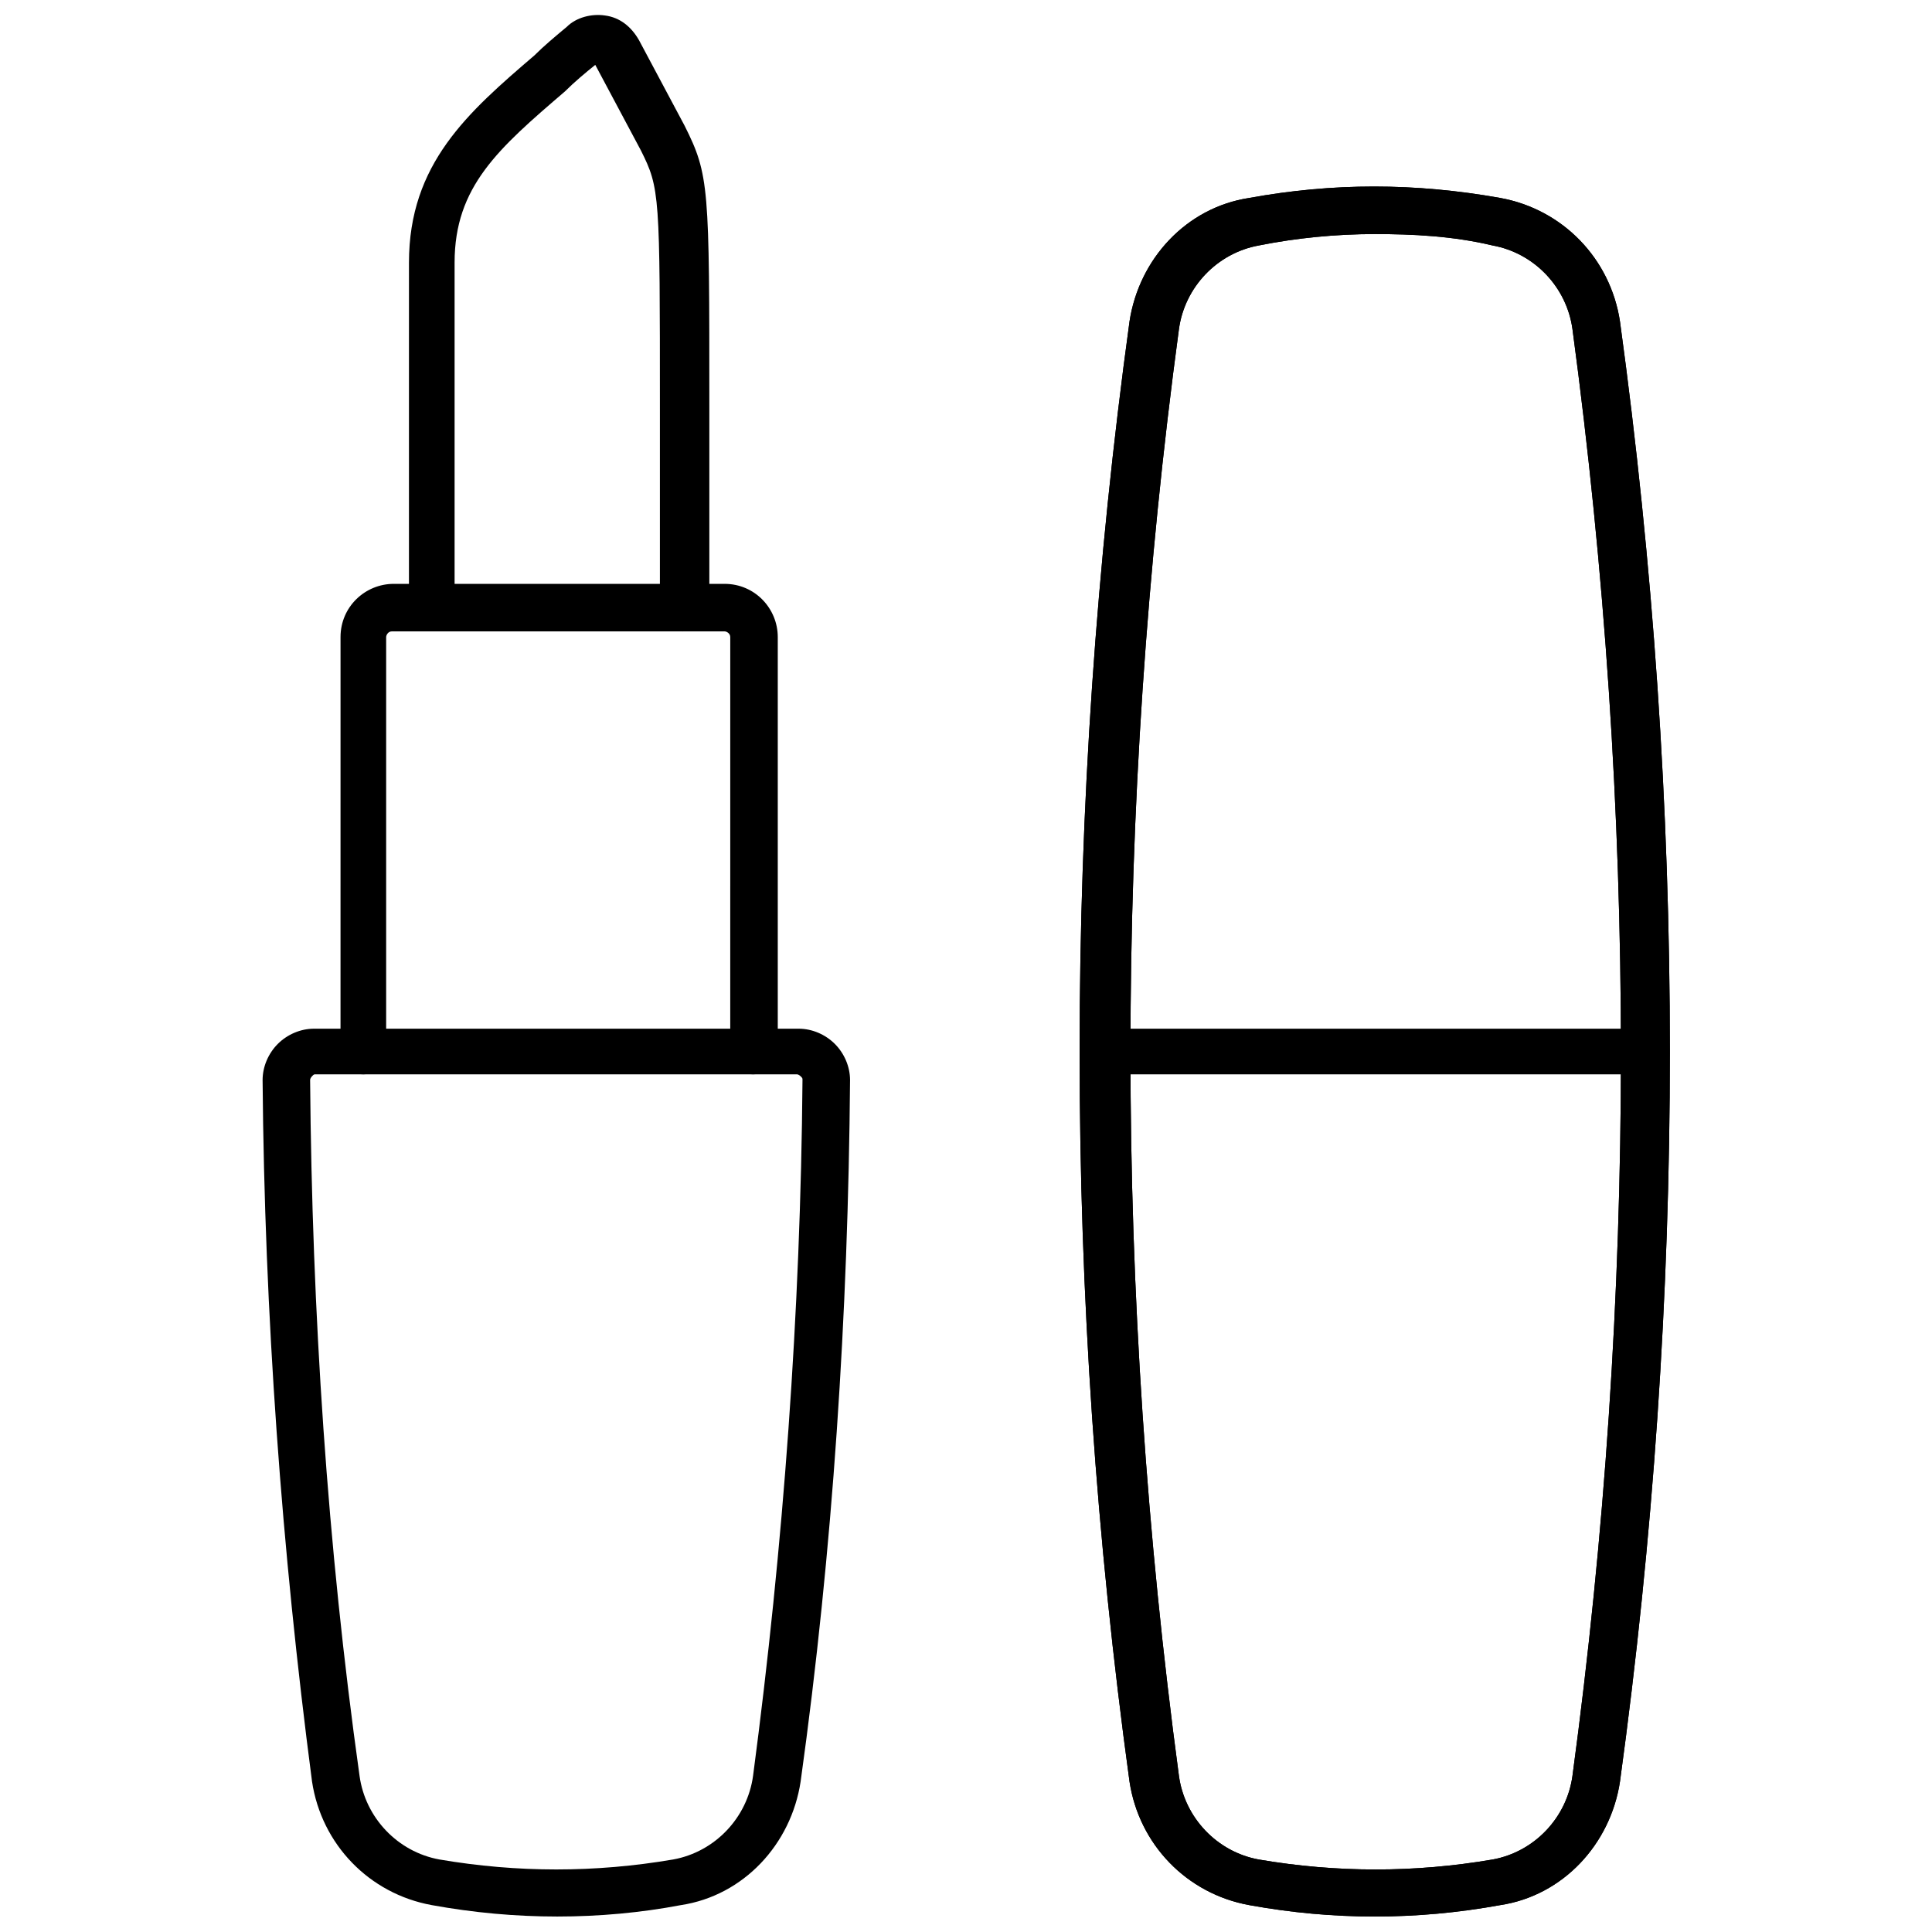
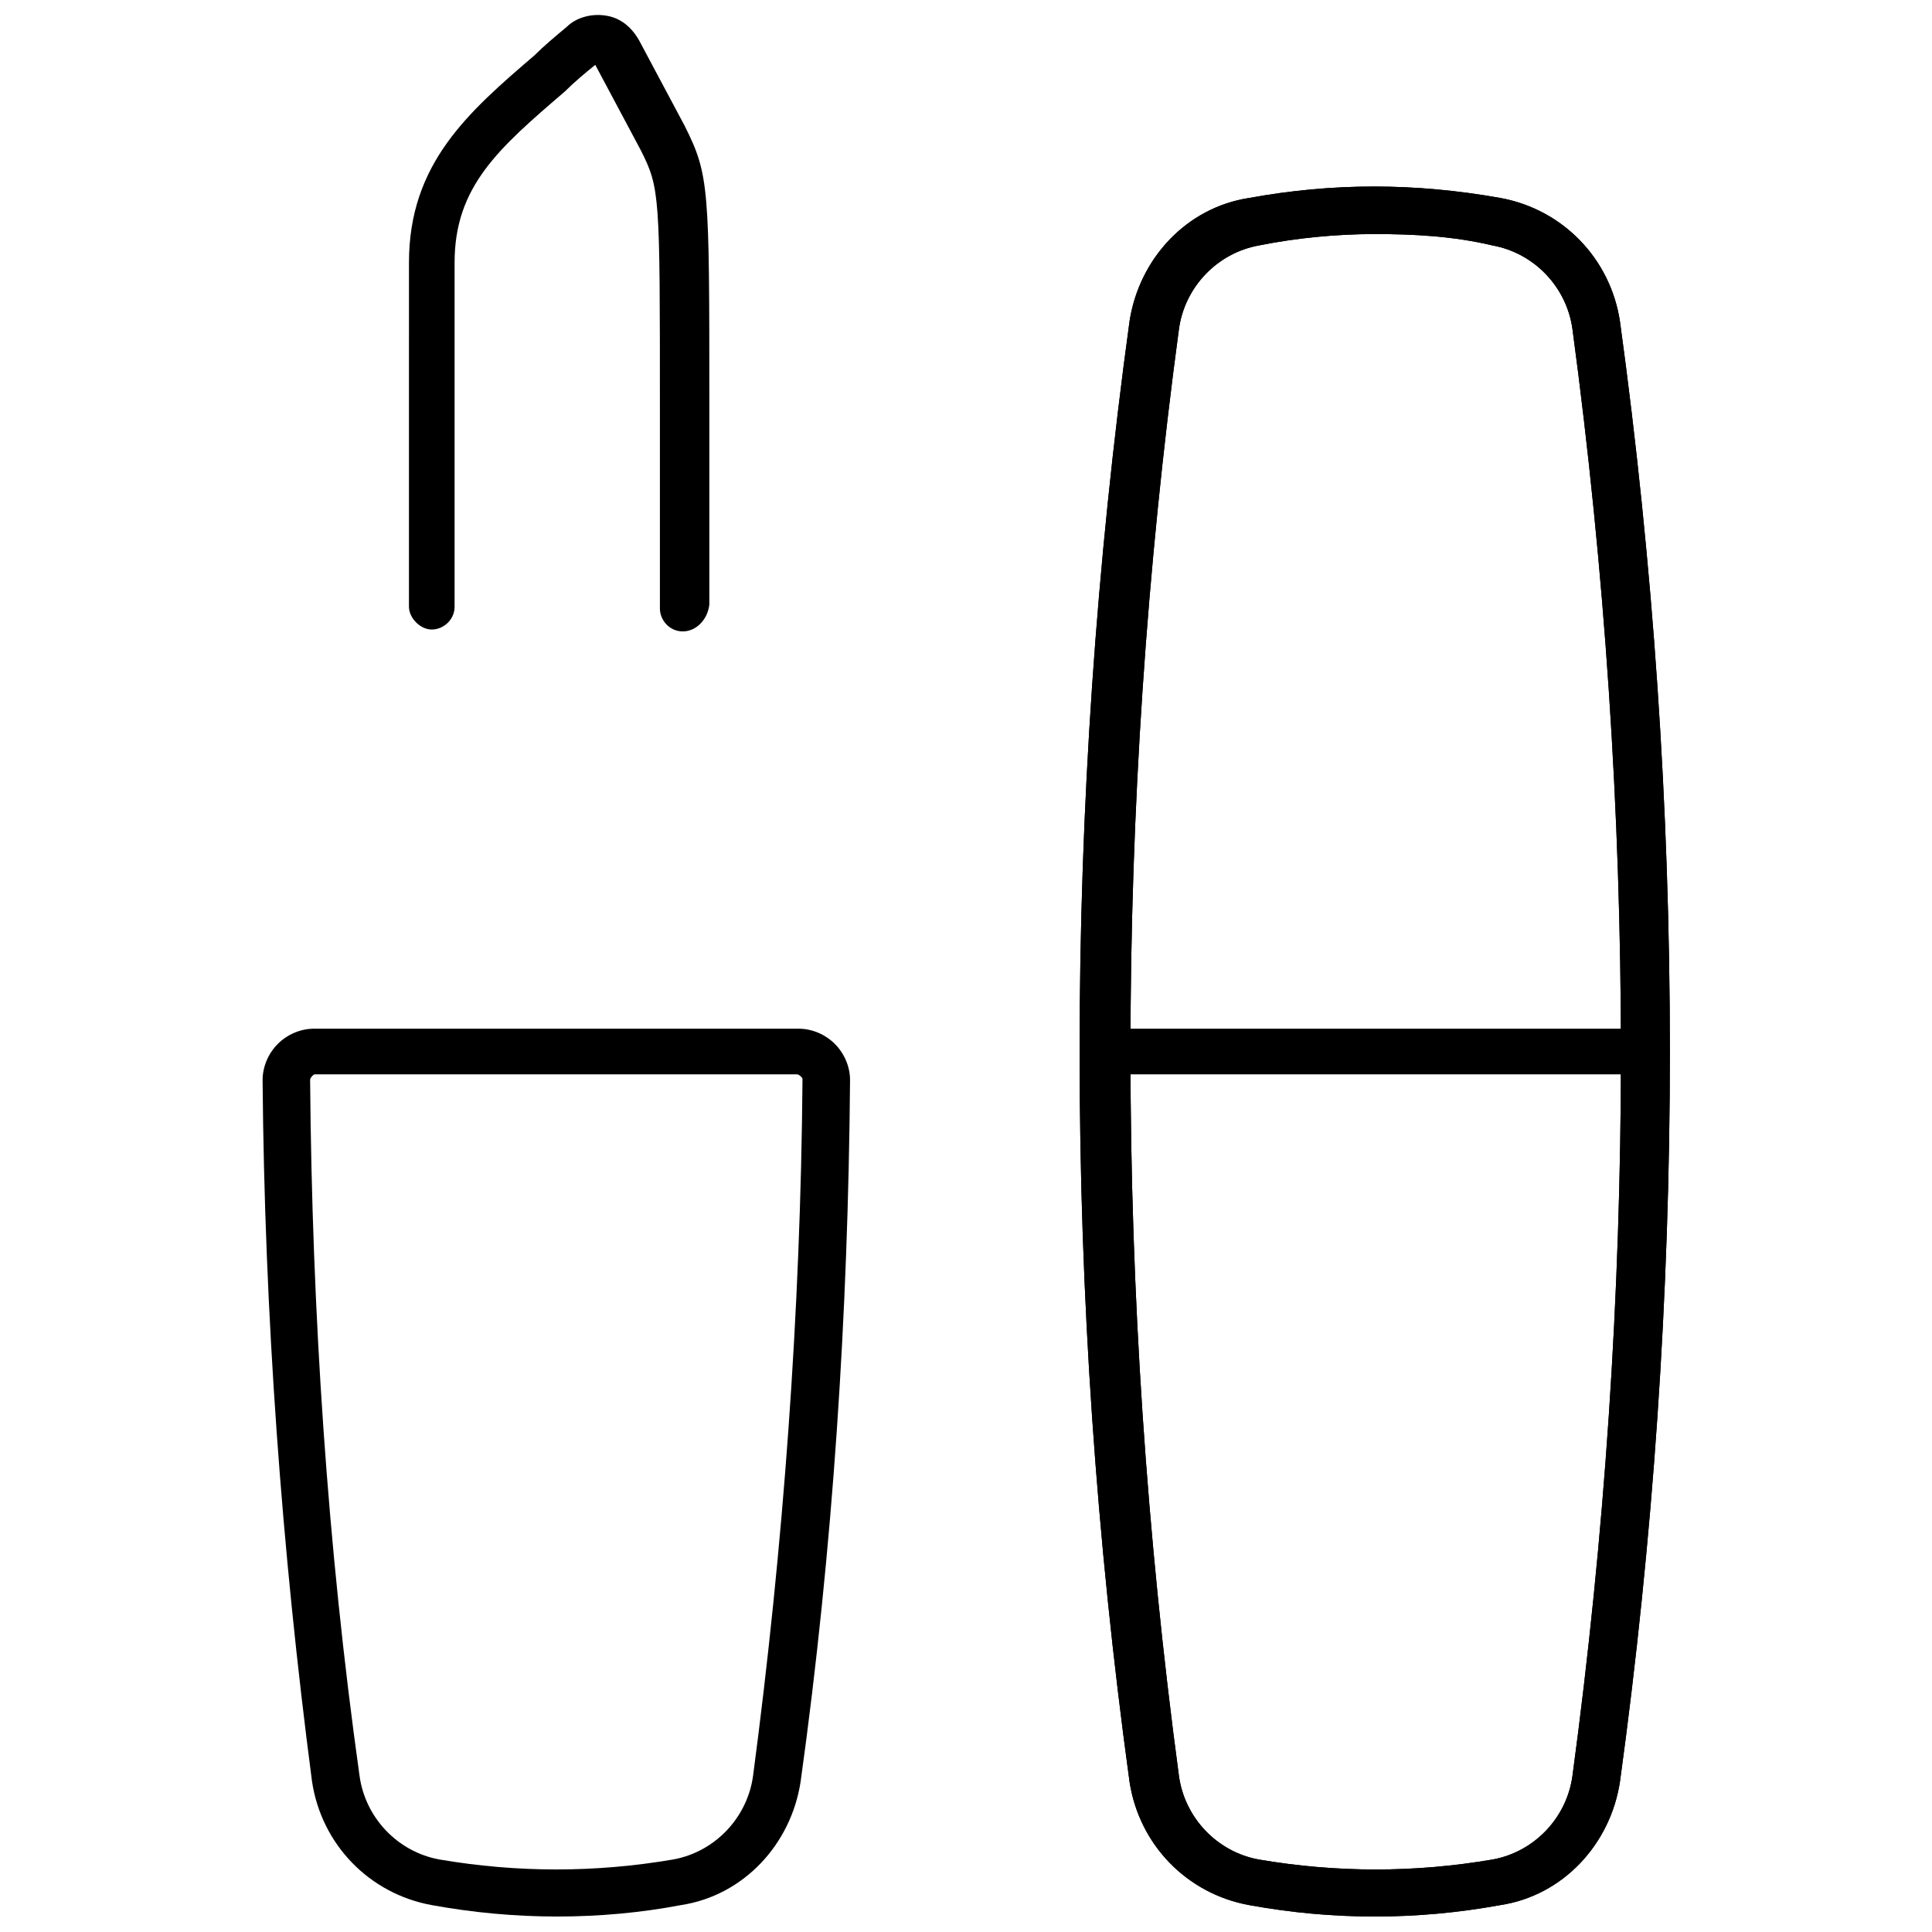
<svg xmlns="http://www.w3.org/2000/svg" width="800px" height="800px" version="1.1" viewBox="144 144 512 512">
  <defs>
    <clipPath id="d">
      <path d="m213 416h157v235.9h-157z" />
    </clipPath>
    <clipPath id="c">
      <path d="m252 148.09h80v163.91h-80z" />
    </clipPath>
    <clipPath id="b">
      <path d="m430 193h157v458.9h-157z" />
    </clipPath>
    <clipPath id="a">
      <path d="m430 193h157v458.9h-157z" />
    </clipPath>
  </defs>
  <g clip-path="url(#d)">
    <path d="m291.68 651.9c-11.082 0-22.168-1.008-33.25-3.023-16.625-3.023-29.223-16.121-31.738-32.746-8.062-61.465-12.598-123.94-13.102-185.91 0-3.527 1.512-7.055 4.031-9.574 2.519-2.519 6.047-4.031 9.574-4.031h128.47c3.527 0 7.055 1.512 9.574 4.031 2.519 2.519 4.031 6.047 4.031 9.574-0.504 61.969-4.535 124.44-13.098 185.91-2.519 16.625-15.113 30.23-31.738 32.746-10.59 2.016-21.676 3.023-32.758 3.023zm-63.984-223.19c-0.504 0-0.504 0-1.008 0.504 0 0-0.504 0.504-0.504 1.008 0.504 61.465 4.535 123.43 13.098 184.39 1.512 11.082 10.078 20.152 21.16 22.168 20.656 3.527 41.312 3.527 61.969 0 11.082-2.016 19.648-11.082 21.16-22.168 8.062-60.961 12.594-122.93 13.098-184.39 0-0.504 0-0.504-0.504-1.008 0 0-0.504-0.504-1.008-0.504z" />
  </g>
-   <path d="m343.57 428.71c-3.527 0-6.047-3.023-6.047-6.047l0.004-109.83c0-1.008-1.008-1.512-1.512-1.512h-88.168c-1.008 0-1.512 1.008-1.512 1.512v109.83c0 3.527-3.023 6.047-6.047 6.047-3.527 0-6.047-3.023-6.047-6.047l0.004-109.83c0-8.062 6.551-14.105 14.105-14.105h87.664c8.062 0 14.105 6.551 14.105 14.105v109.83c-0.504 3.523-3.023 6.043-6.551 6.043z" />
  <g clip-path="url(#c)">
    <path d="m324.93 311.33c-3.527 0-6.047-3.023-6.047-6.047v-52.898c0-56.93 0-58.441-5.039-68.52l-12.09-22.672c-2.516 2.016-5.539 4.535-8.059 7.055-17.633 15.113-29.223 25.191-29.223 45.344v91.191c0 3.527-3.023 6.047-6.047 6.047-3.023 0-6.047-3.023-6.047-6.047l0.004-91.191c0-26.199 15.617-39.801 33.25-54.914 2.519-2.519 5.543-5.039 8.566-7.559 2.519-2.519 6.547-3.527 10.074-3.023 4.031 0.504 7.055 3.023 9.07 6.551l12.09 22.672c6.551 13.098 6.551 16.121 6.551 74.059v52.898c-0.504 4.031-3.527 7.055-7.055 7.055z" />
  </g>
  <g clip-path="url(#b)">
    <path d="m508.32 651.9c-11.082 0-22.168-1.008-33.25-3.023-16.625-3.023-29.223-16.121-31.738-32.746-17.633-128.47-17.633-258.45 0-386.93 2.519-16.625 15.113-30.23 31.738-32.746 22.168-4.031 43.832-4.031 66.504 0 16.625 3.023 29.223 16.121 31.738 32.746 17.633 128.47 17.633 258.45 0 386.93-2.519 16.625-15.113 30.23-31.738 32.746-11.086 2.016-22.168 3.023-33.254 3.023zm0-445.87c-10.078 0-20.656 1.008-30.73 3.023-11.082 2.016-19.648 11.082-21.16 22.168-17.129 126.96-17.129 255.93 0 383.4 1.512 11.082 10.078 20.152 21.16 22.168 20.656 3.527 41.312 3.527 61.969 0 11.082-2.016 19.648-11.082 21.16-22.168 17.129-126.96 17.129-255.93 0-383.4-1.512-11.082-10.078-20.152-21.16-22.168-10.582-2.519-21.16-3.023-31.238-3.023z" />
  </g>
  <path d="m579.86 428.71h-143.08c-3.527 0-6.047-3.023-6.047-6.047 0-3.023 3.023-6.047 6.047-6.047h143.08c3.527 0 6.047 3.023 6.047 6.047-0.004 3.023-2.519 6.047-6.047 6.047z" />
  <g clip-path="url(#a)">
    <path d="m508.32 651.9c-11.082 0-22.168-1.008-33.25-3.023-16.625-3.023-29.223-16.121-31.738-32.746-17.633-128.47-17.633-258.45 0-386.93 2.519-16.625 15.113-30.23 31.738-32.746 22.168-4.031 43.832-4.031 66.504 0 16.625 3.023 29.223 16.121 31.738 32.746 17.633 128.47 17.633 258.45 0 386.93-2.519 16.625-15.113 30.23-31.738 32.746-11.086 2.016-22.168 3.023-33.254 3.023zm0-445.87c-10.078 0-20.656 1.008-30.73 3.023-11.082 2.016-19.648 11.082-21.16 22.168-17.129 126.96-17.129 255.93 0 383.4 1.512 11.082 10.078 20.152 21.16 22.168 20.656 3.527 41.312 3.527 61.969 0 11.082-2.016 19.648-11.082 21.16-22.168 17.129-126.96 17.129-255.93 0-383.4-1.512-11.082-10.078-20.152-21.16-22.168-10.582-2.519-21.16-3.023-31.238-3.023z" />
  </g>
</svg>